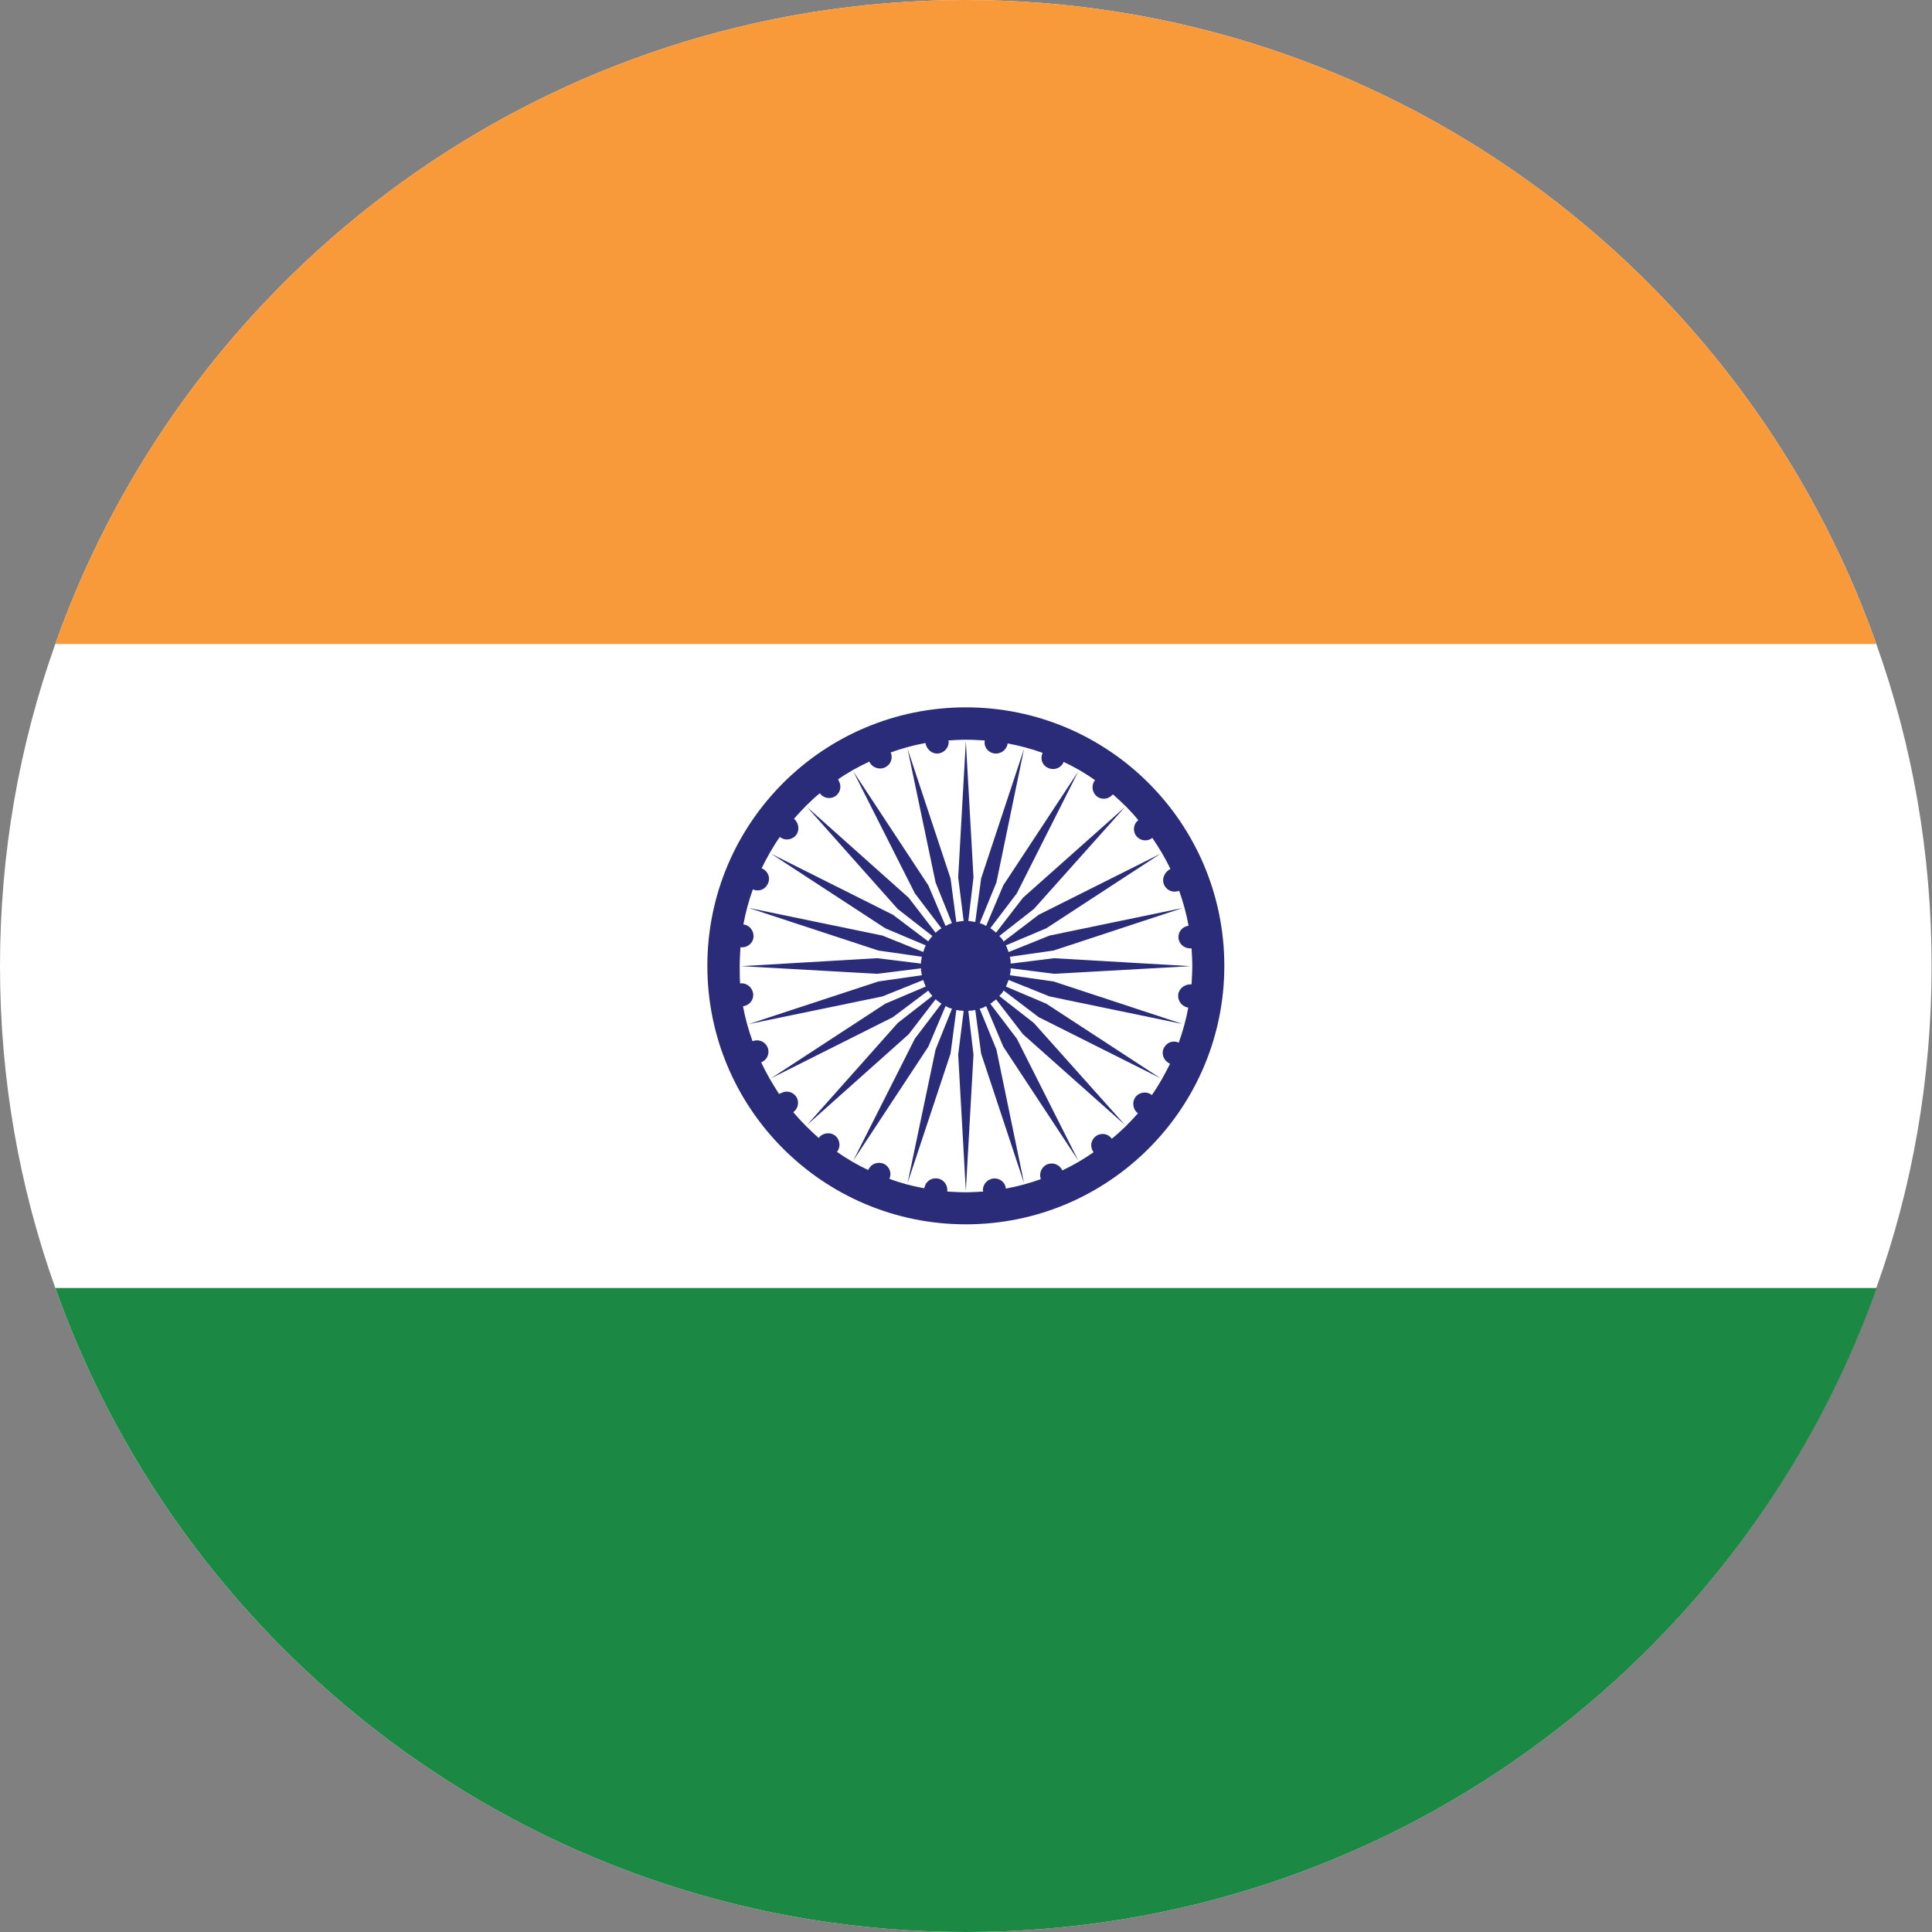
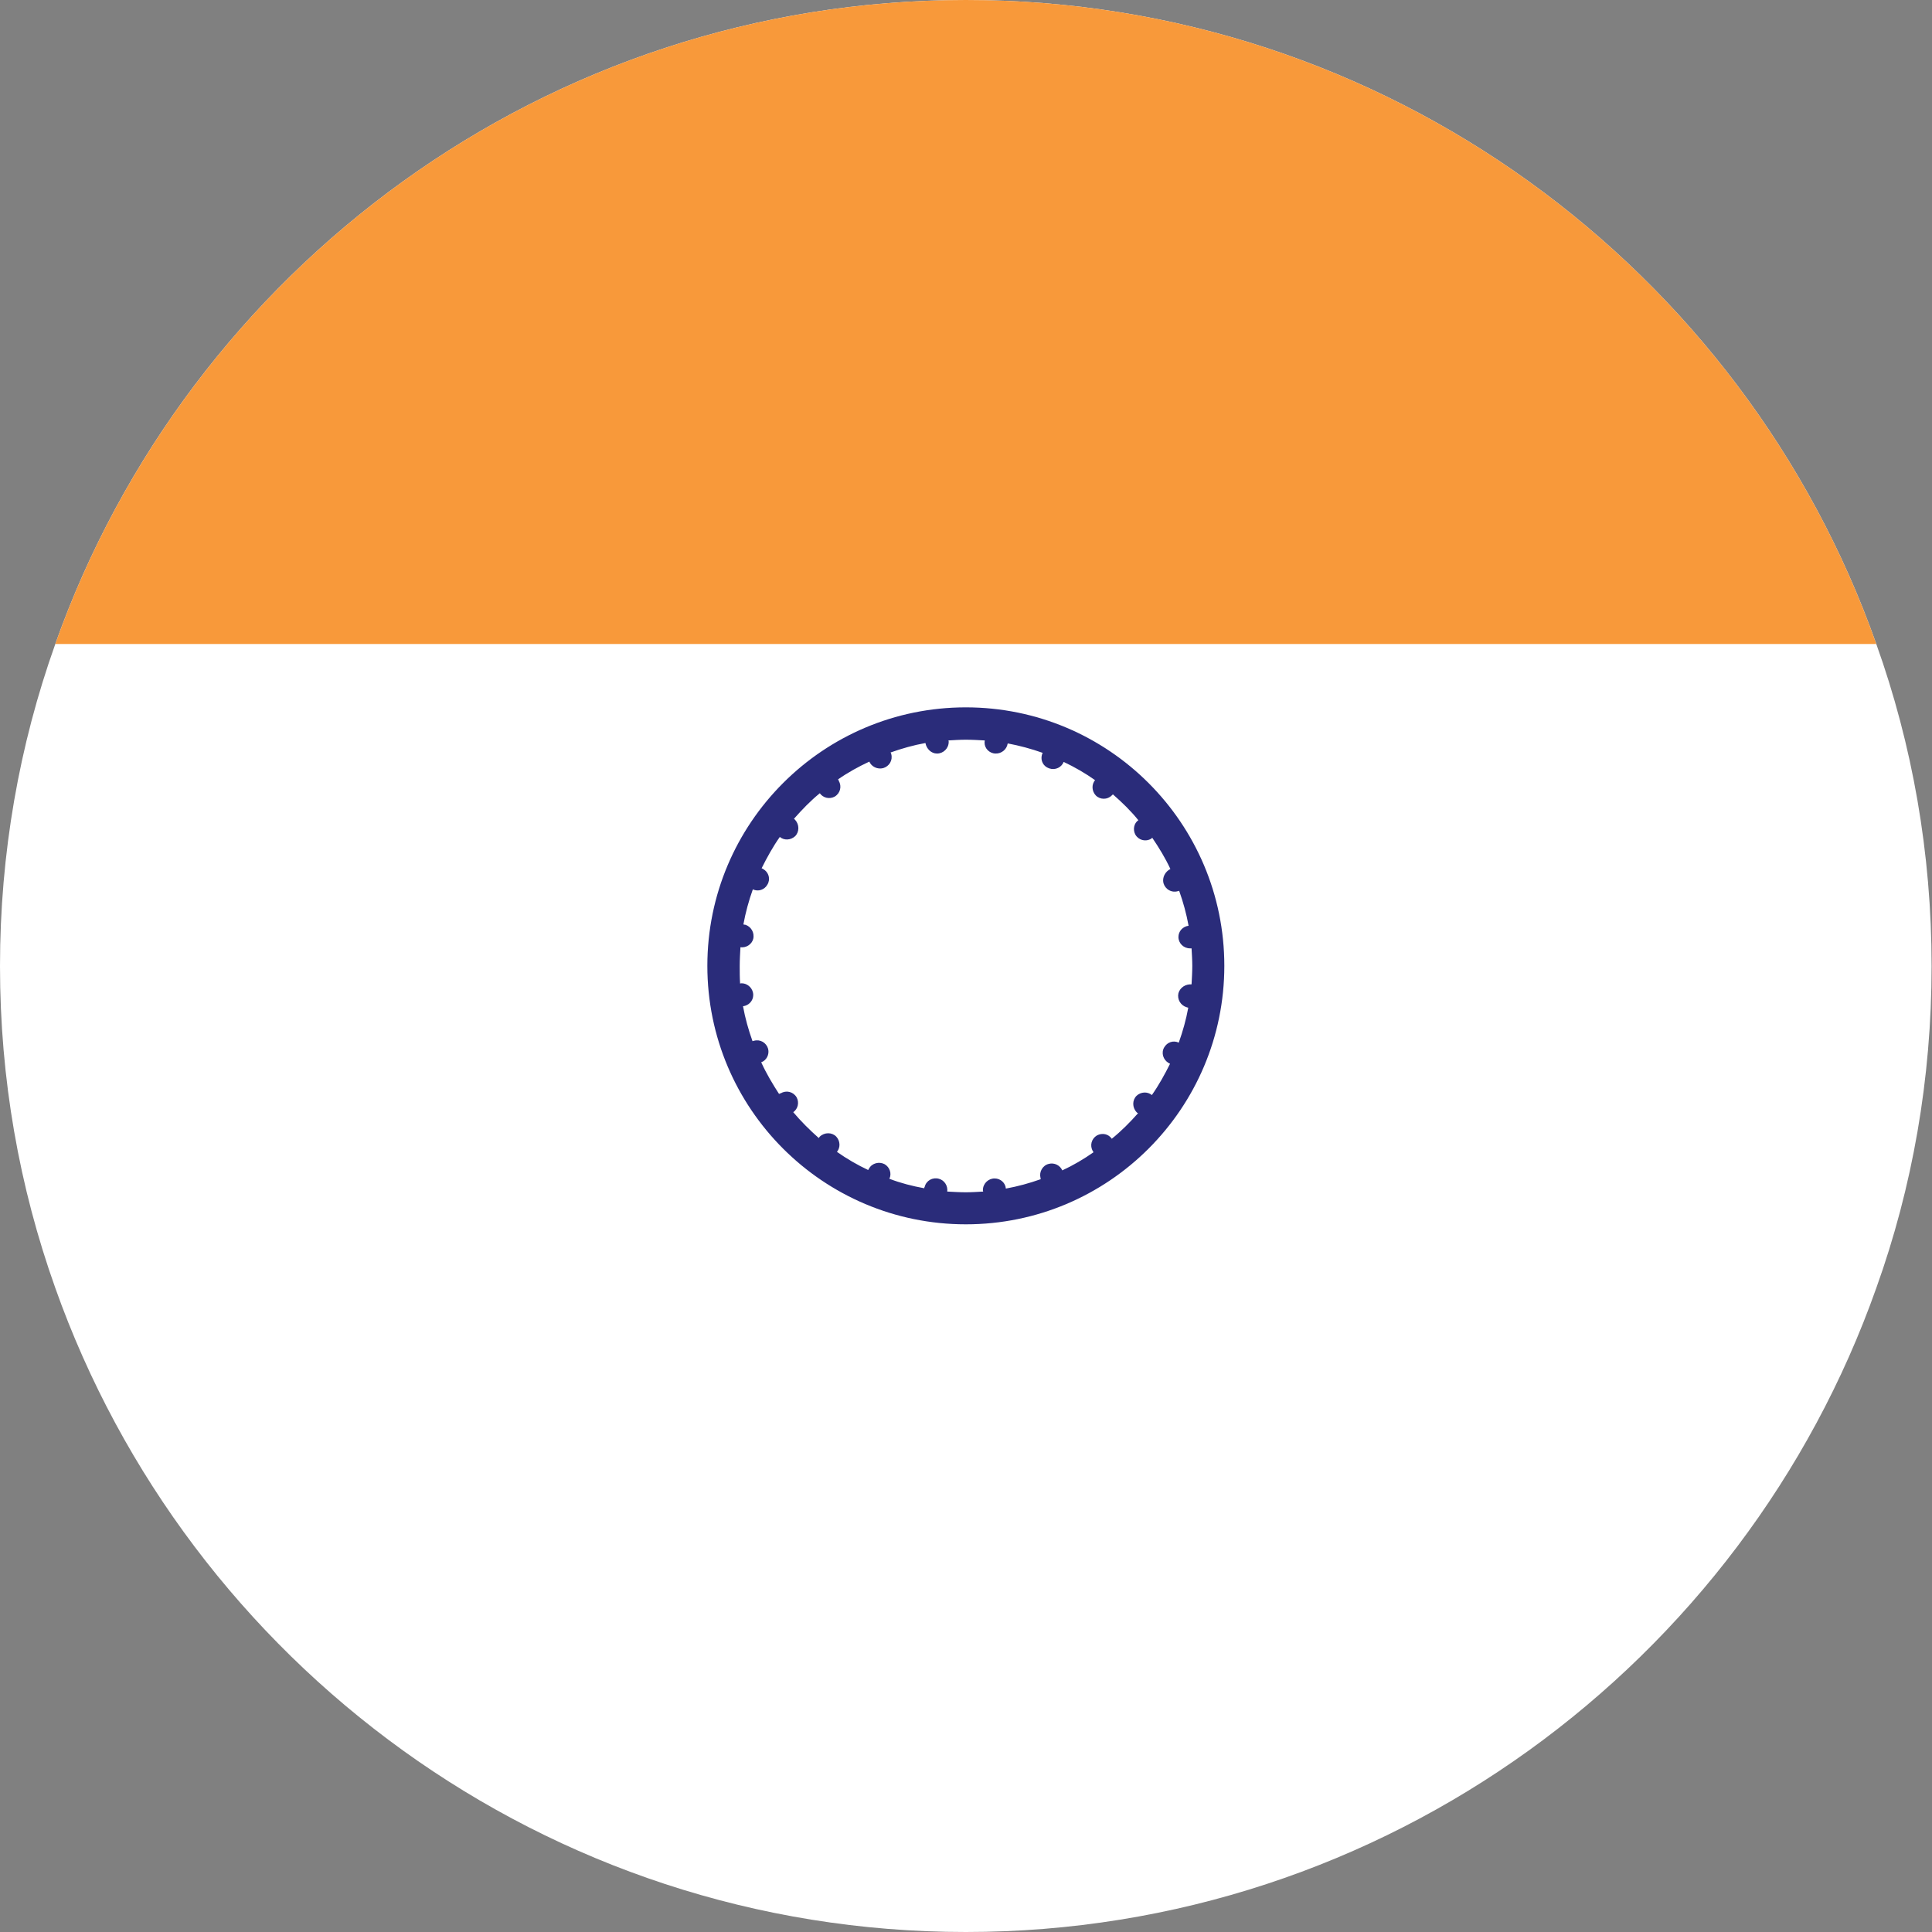
<svg xmlns="http://www.w3.org/2000/svg" width="24" height="24" viewBox="0 0 24 24" fill="none">
  <rect x="0" y="0" width="24" height="24" fill="#808080" stroke="none" />
  <g clip-path="url(#clip0_605_4521)">
    <path d="M23.995 12.002C23.995 13.404 23.756 14.752 23.308 16C21.662 20.654 17.212 24 11.998 24C6.783 24 2.338 20.654 0.687 16C0.24 14.747 0 13.404 0 12.002C0 10.6 0.24 9.253 0.687 8C2.338 3.342 6.783 0 11.998 0C17.212 0 21.662 3.342 23.308 8C23.756 9.253 23.995 10.596 23.995 12.002Z" fill="white" />
    <path d="M23.308 8H0.687C2.338 3.342 6.783 0 11.998 0C17.212 0 21.662 3.342 23.308 8Z" fill="#F8993A" />
-     <path d="M23.313 16C21.662 20.654 17.212 24 11.998 24C6.783 24 2.338 20.654 0.687 16H23.313Z" fill="#1B8943" />
-     <path d="M12.423 12.36L12.432 12.355L12.436 12.35L12.441 12.341L12.45 12.332L12.454 12.328L12.459 12.319L12.463 12.31L12.468 12.305L12.902 12.635L14.417 13.395L12.997 12.468L12.495 12.255L12.5 12.246L12.504 12.237L12.509 12.228V12.224L12.513 12.215L12.518 12.201L12.522 12.197V12.188L12.527 12.179L12.531 12.174L13.038 12.378L14.693 12.721L13.088 12.192L12.545 12.115V12.111L12.55 12.097V12.093V12.084L12.554 12.075V12.061V12.056V12.047V12.034L12.559 12.029L13.097 12.097L14.788 12.002L13.097 11.903L12.559 11.97L12.554 11.961V11.953V11.943V11.939V11.925L12.55 11.916V11.907V11.903L12.545 11.889V11.885L13.088 11.808L14.693 11.279L13.038 11.622L12.531 11.826L12.527 11.821L12.522 11.812V11.803L12.518 11.799L12.513 11.785L12.509 11.776V11.767L12.504 11.762L12.5 11.754L12.495 11.744L12.997 11.532L14.417 10.605L12.902 11.364L12.468 11.695L12.463 11.69L12.459 11.681L12.454 11.672L12.45 11.668L12.441 11.659L12.436 11.649L12.432 11.645L12.423 11.64L12.418 11.631L12.414 11.627L12.843 11.292L13.974 10.026L12.708 11.152L12.373 11.586L12.369 11.582L12.36 11.573L12.351 11.568L12.346 11.563L12.337 11.555L12.328 11.55L12.323 11.545L12.319 11.541L12.31 11.536L12.301 11.532L12.631 11.098L13.395 9.583L12.463 10.998L12.251 11.5H12.246L12.237 11.496L12.228 11.491L12.224 11.487L12.21 11.482L12.201 11.478H12.197L12.188 11.473L12.179 11.469H12.17L12.378 10.962L12.721 9.302L12.188 10.912L12.115 11.455L12.106 11.45H12.097H12.088L12.084 11.446H12.07H12.061L12.052 11.441H12.043H12.034H12.029L12.093 10.899L11.998 9.207L11.903 10.899L11.971 11.441H11.962H11.953H11.944L11.934 11.446H11.925H11.916L11.907 11.45H11.898H11.889L11.88 11.455L11.808 10.912L11.274 9.302L11.622 10.962L11.826 11.469H11.817L11.808 11.473L11.803 11.478H11.794L11.785 11.482L11.776 11.487L11.767 11.491L11.763 11.496L11.749 11.5H11.745L11.532 10.998L10.6 9.583L11.365 11.098L11.695 11.532L11.69 11.536L11.681 11.541L11.672 11.545L11.668 11.55L11.659 11.555L11.649 11.563L11.645 11.568L11.636 11.573L11.631 11.582L11.622 11.586L11.288 11.152L10.026 10.026L11.152 11.292L11.582 11.627L11.577 11.631L11.573 11.64L11.568 11.645L11.564 11.649L11.555 11.659L11.55 11.668L11.546 11.672L11.541 11.681L11.532 11.69V11.695L11.093 11.364L9.578 10.605L10.998 11.532L11.5 11.744L11.496 11.754L11.491 11.762V11.767L11.487 11.776L11.482 11.785L11.478 11.799V11.803L11.473 11.812L11.469 11.821V11.826L10.962 11.622L9.302 11.279L10.912 11.808L11.45 11.885V11.889V11.903L11.446 11.907V11.916V11.925L11.441 11.939V11.943V11.953V11.961V11.97L10.899 11.903L9.207 12.002L10.899 12.097L11.441 12.029V12.034V12.047V12.056V12.061L11.446 12.075V12.084V12.093L11.45 12.097V12.111V12.115L10.912 12.192L9.302 12.721L10.962 12.378L11.469 12.174V12.179L11.473 12.188L11.478 12.197V12.201L11.482 12.215L11.487 12.224L11.491 12.228V12.237L11.496 12.246L11.5 12.255L10.998 12.468L9.578 13.395L11.093 12.635L11.532 12.305V12.31L11.541 12.319L11.546 12.328L11.55 12.332L11.555 12.341L11.564 12.35L11.568 12.355L11.573 12.36L11.577 12.368L11.582 12.373L11.152 12.708L10.026 13.974L11.288 12.848L11.622 12.414L11.631 12.418L11.636 12.427L11.645 12.432L11.649 12.436L11.659 12.441L11.668 12.45L11.672 12.454L11.681 12.459L11.69 12.463L11.695 12.468L11.365 12.902L10.6 14.417L11.532 13.002L11.745 12.5H11.749L11.763 12.504L11.767 12.509L11.776 12.513L11.785 12.518L11.794 12.522H11.803L11.808 12.527H11.817L11.826 12.531L11.622 13.038L11.274 14.697L11.808 13.088L11.88 12.545L11.889 12.549H11.898H11.907L11.916 12.554H11.925H11.934H11.944H11.953L11.962 12.558H11.971L11.903 13.101L11.998 14.793L12.093 13.101L12.029 12.558H12.034L12.043 12.554H12.052H12.061H12.07H12.084L12.088 12.549H12.097H12.106L12.115 12.545L12.188 13.088L12.721 14.697L12.378 13.038L12.17 12.531L12.179 12.527H12.188L12.197 12.522H12.201L12.21 12.518L12.224 12.513L12.228 12.509L12.237 12.504L12.246 12.5H12.251L12.463 13.002L13.395 14.417L12.631 12.902L12.301 12.468L12.31 12.463L12.319 12.459L12.323 12.454L12.328 12.45L12.337 12.441L12.346 12.436L12.351 12.432L12.36 12.427L12.369 12.418L12.373 12.414L12.708 12.848L13.974 13.974L12.843 12.708L12.414 12.373L12.418 12.368L12.423 12.36Z" fill="#2A2C7A" />
    <path d="M11.998 8.787C10.225 8.787 8.787 10.225 8.787 11.998C8.787 13.771 10.225 15.209 11.998 15.209C13.771 15.209 15.209 13.771 15.209 11.998C15.209 10.225 13.771 8.787 11.998 8.787ZM14.743 12.513C14.747 12.513 14.756 12.518 14.761 12.518C14.734 12.667 14.693 12.812 14.643 12.952C14.575 12.92 14.499 12.947 14.462 13.011C14.422 13.079 14.449 13.165 14.517 13.205C14.521 13.21 14.53 13.21 14.535 13.214C14.467 13.35 14.395 13.481 14.309 13.603C14.254 13.558 14.173 13.562 14.119 13.612C14.064 13.666 14.064 13.757 14.119 13.816C14.123 13.82 14.128 13.825 14.137 13.829C14.037 13.942 13.929 14.051 13.811 14.146C13.771 14.087 13.694 14.069 13.626 14.105C13.558 14.146 13.535 14.232 13.576 14.3C13.581 14.309 13.581 14.309 13.585 14.313C13.463 14.399 13.332 14.476 13.196 14.539C13.169 14.476 13.097 14.44 13.029 14.458C12.952 14.476 12.907 14.557 12.925 14.63C12.925 14.639 12.929 14.643 12.929 14.648C12.789 14.698 12.644 14.738 12.495 14.765C12.491 14.698 12.432 14.639 12.355 14.639C12.278 14.639 12.21 14.702 12.21 14.784C12.21 14.788 12.21 14.797 12.215 14.802C12.142 14.806 12.07 14.811 11.998 14.811C11.921 14.811 11.844 14.806 11.767 14.802C11.776 14.729 11.731 14.661 11.663 14.643C11.586 14.621 11.505 14.666 11.487 14.743C11.482 14.747 11.482 14.756 11.482 14.761C11.333 14.734 11.188 14.697 11.048 14.643C11.08 14.58 11.053 14.499 10.989 14.462C10.921 14.426 10.831 14.449 10.795 14.517C10.79 14.521 10.786 14.53 10.786 14.535C10.65 14.471 10.519 14.395 10.397 14.309C10.442 14.254 10.438 14.173 10.388 14.119C10.334 14.064 10.243 14.064 10.184 14.119C10.18 14.123 10.175 14.132 10.171 14.137C10.058 14.037 9.949 13.929 9.854 13.816C9.913 13.775 9.931 13.694 9.895 13.63C9.854 13.562 9.768 13.54 9.7 13.581C9.691 13.581 9.682 13.585 9.678 13.59C9.596 13.463 9.52 13.336 9.456 13.196C9.52 13.174 9.56 13.101 9.542 13.029C9.52 12.952 9.443 12.907 9.366 12.929C9.357 12.929 9.352 12.934 9.348 12.934C9.298 12.794 9.257 12.649 9.23 12.5C9.302 12.491 9.357 12.432 9.357 12.36C9.357 12.283 9.293 12.215 9.212 12.215C9.207 12.215 9.198 12.215 9.194 12.219C9.189 12.147 9.189 12.075 9.189 12.002C9.189 11.921 9.194 11.844 9.198 11.767C9.271 11.776 9.339 11.731 9.357 11.663C9.375 11.586 9.33 11.509 9.257 11.487C9.248 11.487 9.239 11.487 9.235 11.482C9.262 11.333 9.302 11.188 9.352 11.048C9.42 11.08 9.497 11.053 9.533 10.989C9.574 10.921 9.551 10.835 9.479 10.795C9.474 10.79 9.47 10.79 9.461 10.786C9.529 10.65 9.601 10.519 9.687 10.397C9.741 10.442 9.822 10.438 9.877 10.388C9.931 10.334 9.931 10.243 9.877 10.184C9.872 10.18 9.868 10.175 9.863 10.171C9.963 10.058 10.067 9.949 10.184 9.854C10.225 9.913 10.306 9.931 10.37 9.895C10.438 9.854 10.46 9.768 10.419 9.7C10.419 9.691 10.415 9.687 10.41 9.682C10.533 9.596 10.664 9.524 10.799 9.461C10.826 9.524 10.899 9.56 10.971 9.542C11.048 9.519 11.093 9.443 11.071 9.366C11.071 9.357 11.066 9.352 11.062 9.348C11.202 9.298 11.347 9.257 11.496 9.23C11.509 9.302 11.568 9.361 11.64 9.361C11.717 9.361 11.785 9.298 11.785 9.216C11.785 9.212 11.785 9.203 11.781 9.198C11.853 9.194 11.925 9.189 11.998 9.189C12.075 9.189 12.156 9.194 12.233 9.198C12.219 9.271 12.265 9.339 12.337 9.357C12.414 9.375 12.491 9.33 12.513 9.257C12.513 9.248 12.518 9.244 12.518 9.235C12.662 9.262 12.812 9.302 12.952 9.352C12.92 9.42 12.943 9.497 13.006 9.533C13.079 9.574 13.165 9.551 13.205 9.483C13.205 9.479 13.21 9.47 13.214 9.465C13.35 9.529 13.481 9.605 13.603 9.691C13.558 9.746 13.562 9.827 13.612 9.881C13.666 9.936 13.757 9.936 13.811 9.881C13.816 9.877 13.82 9.872 13.825 9.868C13.938 9.967 14.046 10.071 14.141 10.189C14.087 10.225 14.069 10.306 14.105 10.37C14.146 10.438 14.232 10.46 14.3 10.419C14.304 10.415 14.313 10.41 14.313 10.406C14.399 10.533 14.476 10.659 14.539 10.795C14.476 10.826 14.435 10.899 14.453 10.971C14.476 11.048 14.553 11.093 14.63 11.071C14.634 11.071 14.643 11.066 14.648 11.066C14.698 11.206 14.738 11.351 14.765 11.5C14.693 11.509 14.639 11.568 14.639 11.64C14.639 11.717 14.702 11.781 14.784 11.781C14.793 11.781 14.797 11.781 14.802 11.781C14.806 11.853 14.811 11.925 14.811 11.998C14.811 12.075 14.806 12.152 14.802 12.228C14.729 12.224 14.661 12.264 14.639 12.337C14.621 12.414 14.666 12.491 14.743 12.513Z" fill="#2A2C7A" />
  </g>
  <defs>
    <clipPath id="clip0_605_4521">
      <rect width="23.995" height="24" fill="white" />
    </clipPath>
  </defs>
</svg>